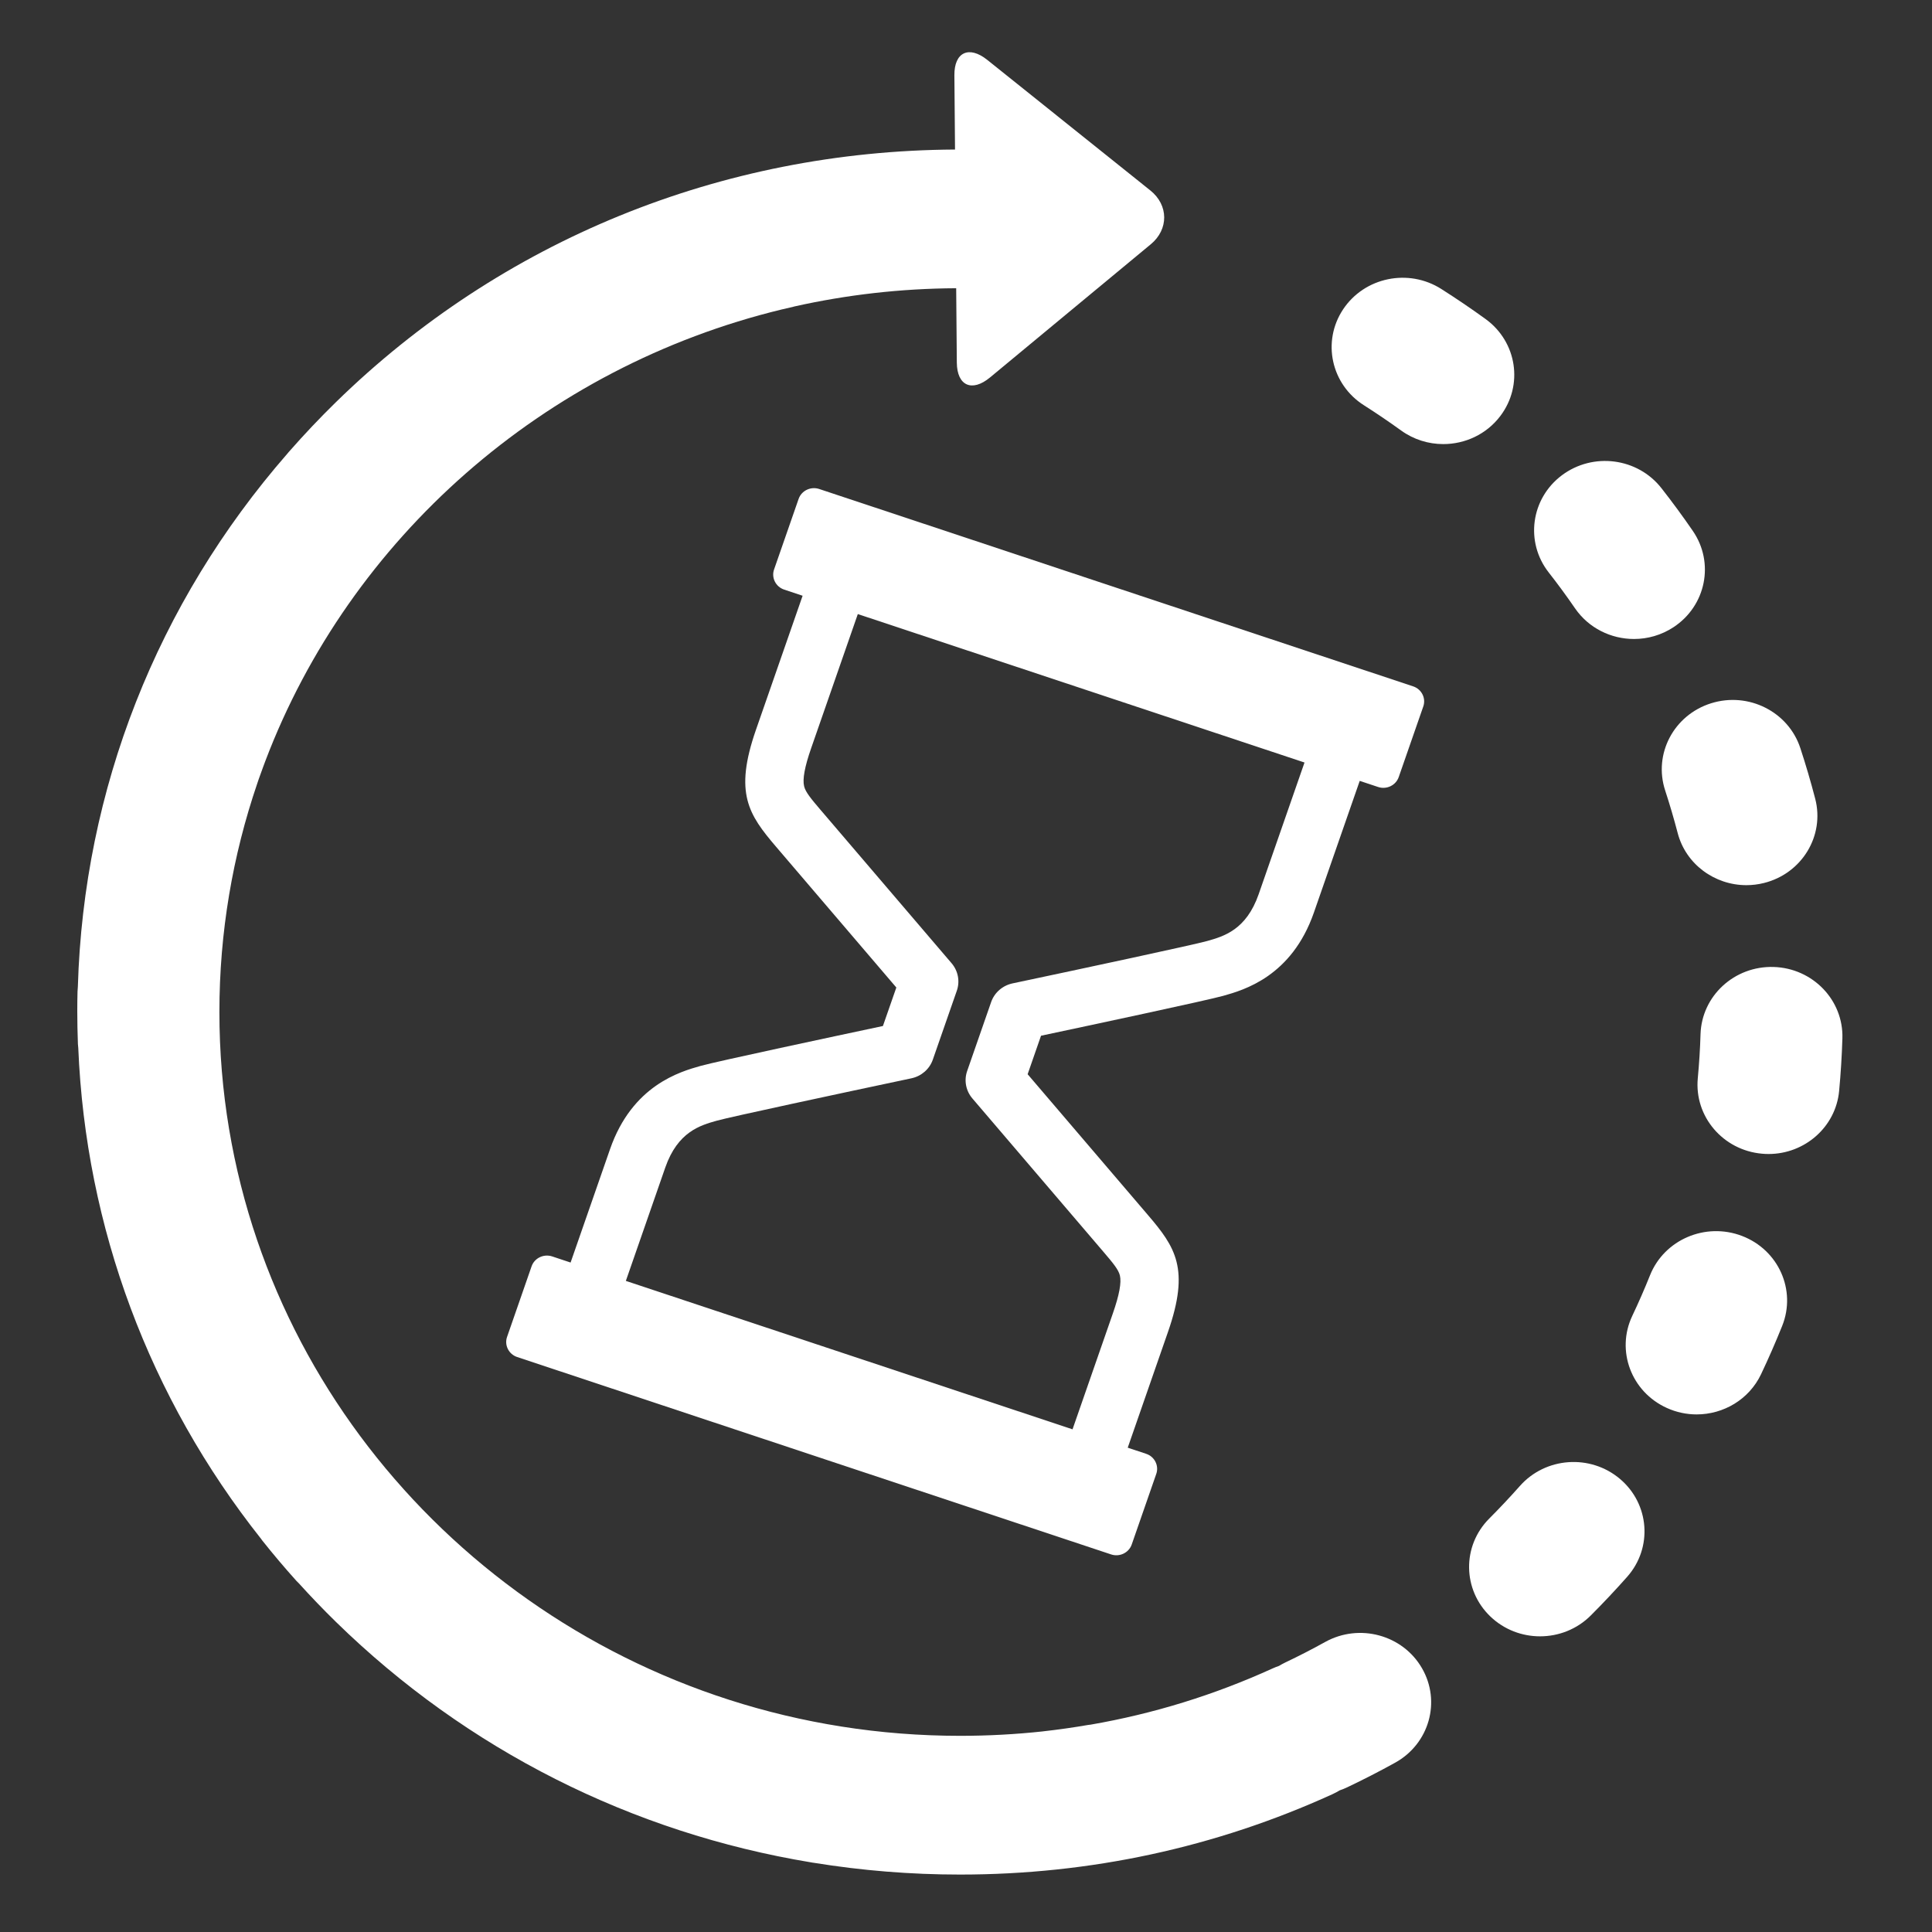
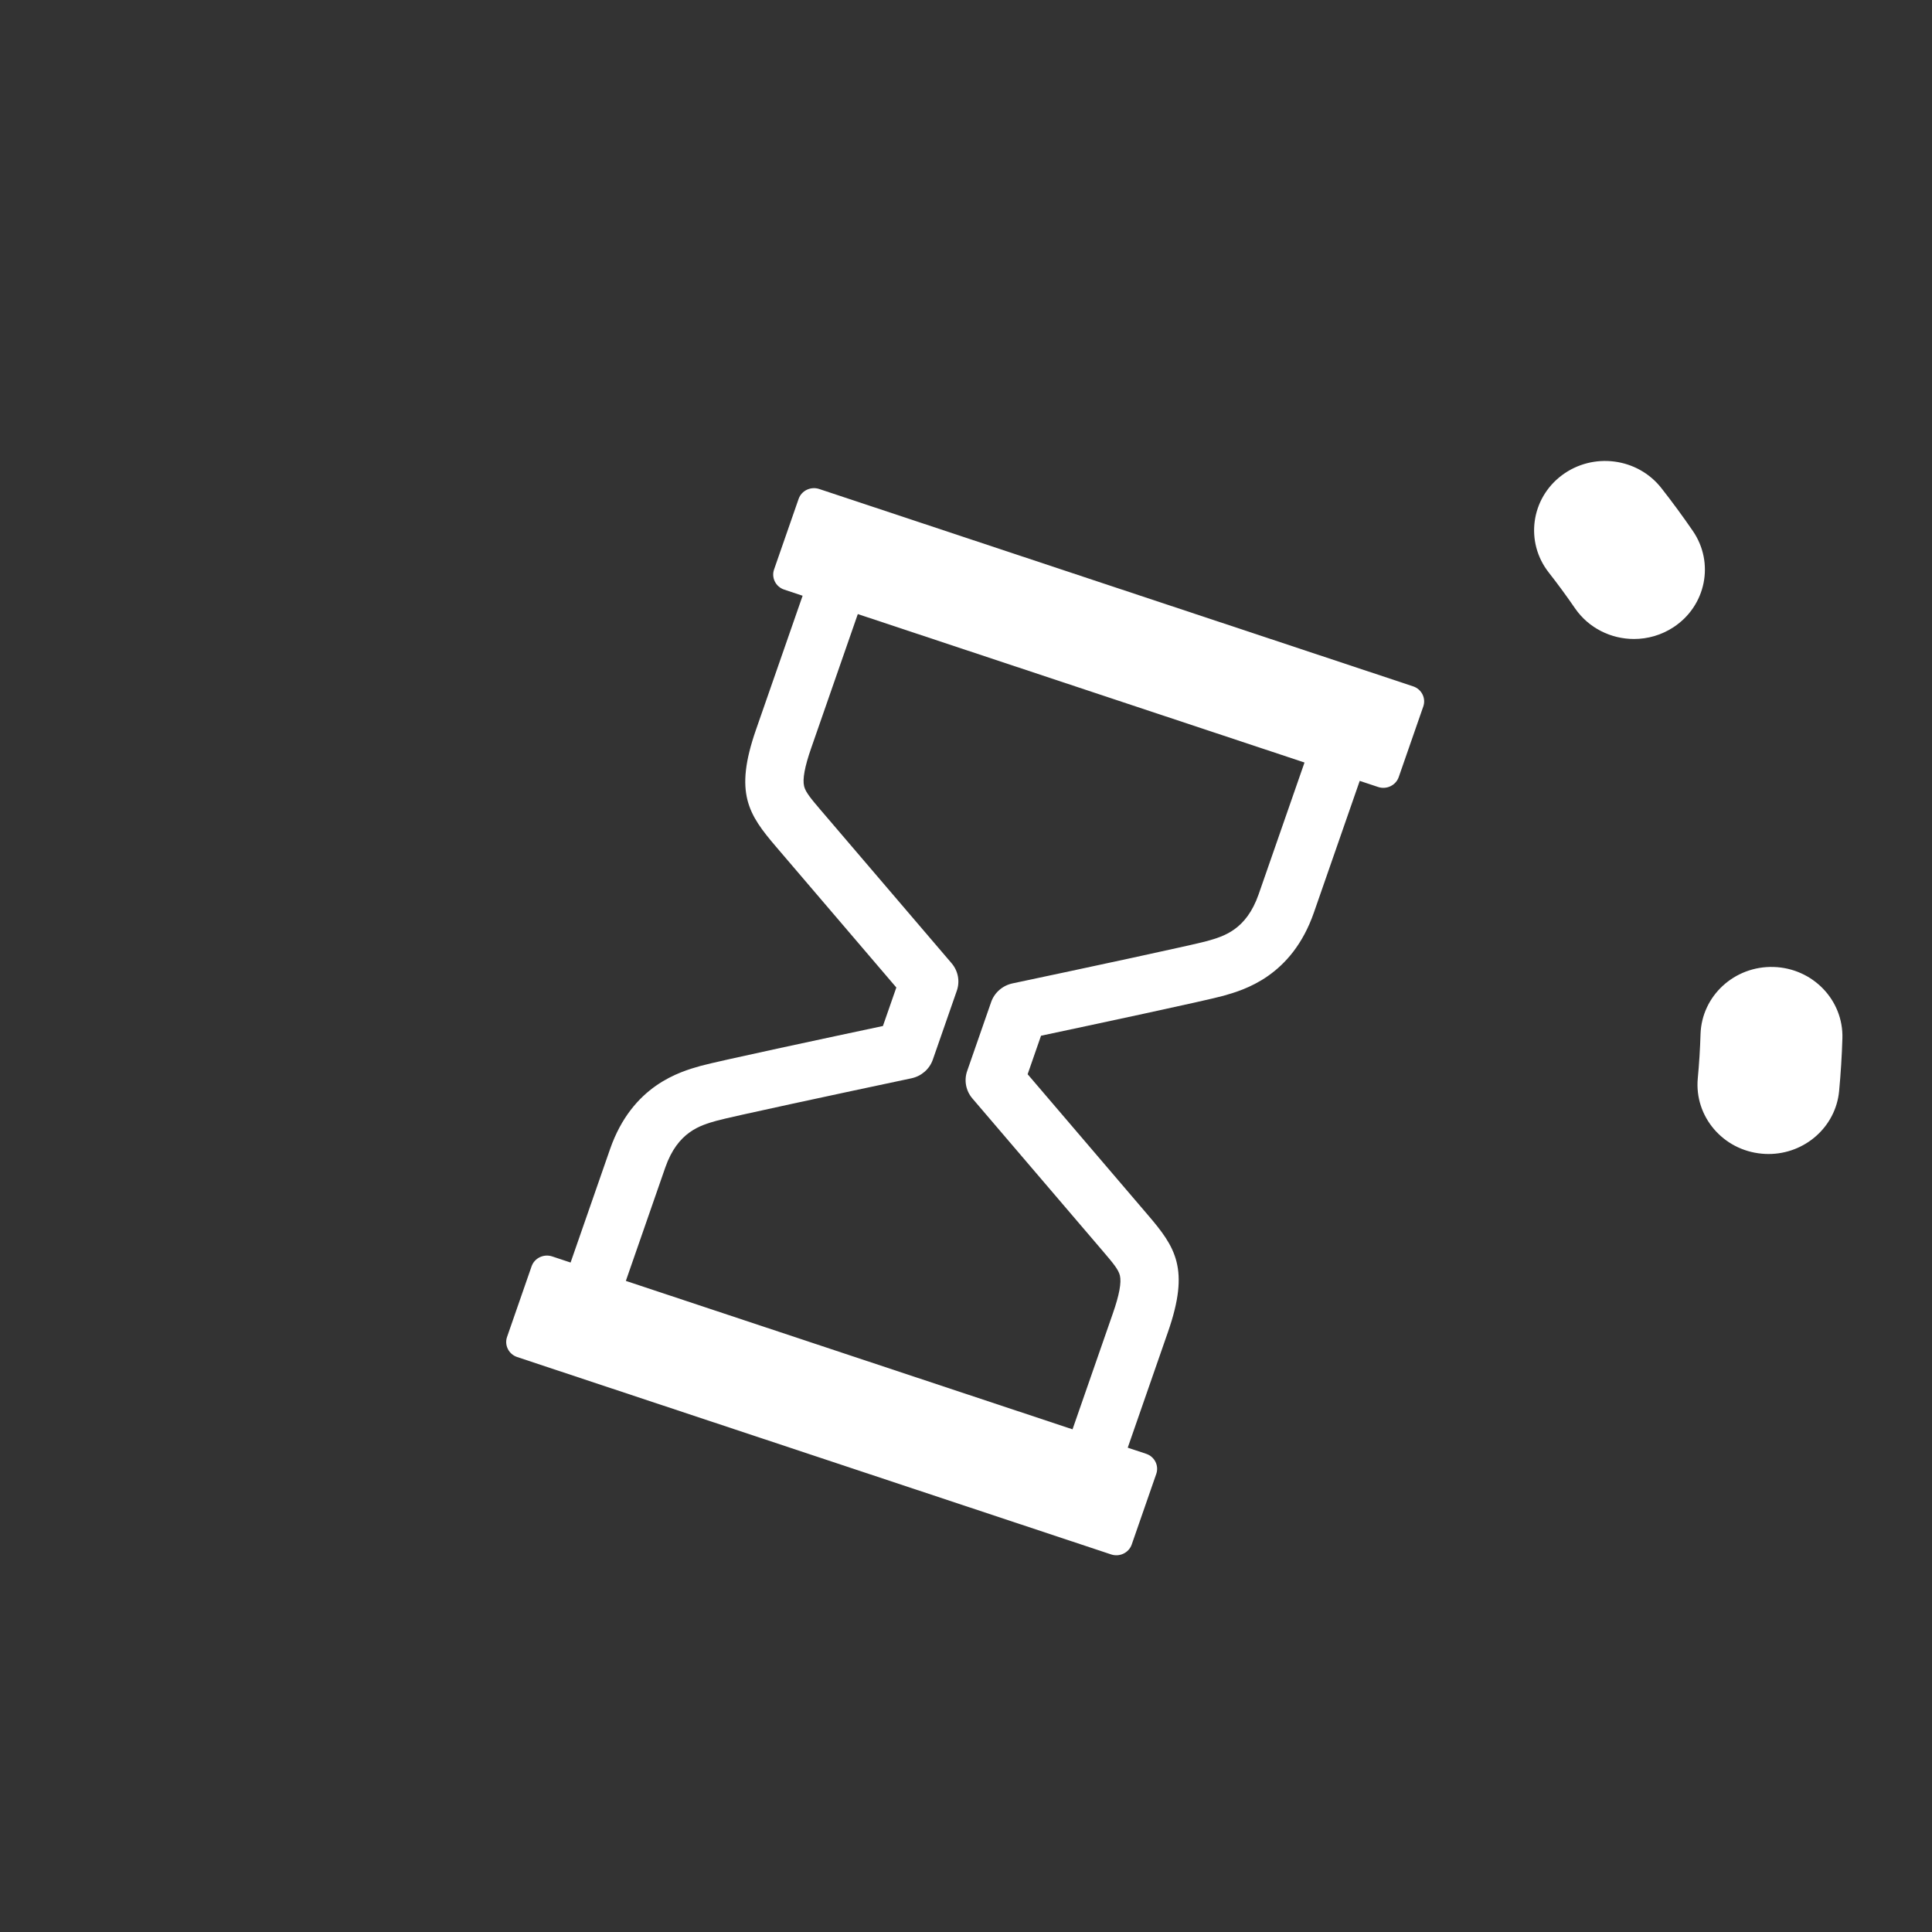
<svg xmlns="http://www.w3.org/2000/svg" version="1.1" id="Capa_1" x="0px" y="0px" width="100px" height="100px" viewBox="0 0 100 100" enable-background="new 0 0 100 100" xml:space="preserve">
  <rect x="0" y="0" width="100" height="100" fill="#333333" stroke="none" />
  <path fill="#FFFFFF" d="M63.322,51.542c1.058-0.299,3.534-1,4.685-4.308l2.372-6.816l0.954,0.317  c0.437,0.145,0.915-0.085,1.064-0.512l1.272-3.657c0.149-0.427-0.087-0.895-0.524-1.04L42.401,25.31  c-0.437-0.145-0.915,0.085-1.064,0.511l-1.272,3.657c-0.148,0.427,0.087,0.894,0.524,1.04l0.954,0.318l-2.415,6.939  c-1.139,3.276-0.385,4.382,1.045,6.057l6.221,7.281l-0.694,1.993c-2.381,0.505-8.601,1.83-9.439,2.066  c-1.057,0.299-3.534,0.999-4.685,4.308l-2.042,5.869l-0.954-0.317c-0.437-0.145-0.915,0.085-1.064,0.511L26.245,69.2  c-0.148,0.427,0.087,0.894,0.524,1.04l30.744,10.217c0.436,0.145,0.915-0.085,1.064-0.512l1.271-3.656  c0.149-0.427-0.086-0.896-0.524-1.04l-0.953-0.317l2.084-5.993c1.14-3.275,0.387-4.382-1.043-6.055l-6.222-7.282l0.693-1.993  C56.265,53.103,62.485,51.779,63.322,51.542L63.322,51.542z M50.331,56.856l6.765,7.917c0.519,0.607,0.794,0.939,0.869,1.243  c0.089,0.364-0.03,1.01-0.366,1.973l-2.085,5.993l-23.12-7.683l2.041-5.869c0.645-1.852,1.813-2.183,2.666-2.423  c0.667-0.189,6.389-1.415,10.073-2.194c0.517-0.109,0.939-0.476,1.109-0.967l1.242-3.567c0.17-0.488,0.067-1.025-0.27-1.421  l-6.745-7.893l-0.021-0.024c-0.518-0.608-0.794-0.939-0.868-1.244c-0.089-0.364,0.029-1.009,0.365-1.973l2.414-6.939l23.121,7.683  l-2.372,6.815c-0.644,1.853-1.813,2.183-2.666,2.424c-0.666,0.189-6.389,1.415-10.072,2.193c-0.518,0.11-0.94,0.477-1.11,0.968  l-1.241,3.567C49.89,55.923,49.993,56.461,50.331,56.856L50.331,56.856z M50.331,56.856" />
-   <path fill="#FFFFFF" d="M68.595,84.986c-0.674,0.374-1.37,0.732-2.067,1.063c-0.113,0.054-0.221,0.113-0.326,0.177  c-0.112,0.038-0.223,0.083-0.333,0.132c-3.023,1.377-6.175,2.348-9.421,2.91c-0.042,0.006-0.083,0.008-0.125,0.015  c-0.766,0.132-1.544,0.243-2.315,0.329c-0.009,0.001-0.018,0.003-0.025,0.004c-1.415,0.153-2.846,0.23-4.292,0.23  c-16.669,0-30.885-10.453-36.152-25.003c-0.079-0.222-0.159-0.443-0.234-0.666c-1.263-3.711-1.949-7.675-1.949-11.796  c0-4.128,0.689-8.102,1.957-11.82c0.028-0.081,0.054-0.161,0.082-0.243c0.076-0.216,0.155-0.432,0.234-0.647  c0.037-0.101,0.075-0.202,0.113-0.302C18.119,27.856,28.131,19,40.484,16.012c0.008-0.002,0.016-0.002,0.024-0.004  c0.182-0.045,0.366-0.087,0.55-0.129c0.021-0.005,0.041-0.012,0.061-0.017c2.694-0.603,5.497-0.929,8.373-0.943l0.033,3.852  c0.011,1.196,0.782,1.541,1.716,0.768l8.325-6.897c0.932-0.773,0.923-2.026-0.024-2.784L51.101,3.1  c-0.947-0.758-1.713-0.399-1.702,0.796l0.033,3.844c-12.105,0.066-23.476,4.701-32.043,13.074c-0.844,0.825-1.649,1.677-2.418,2.553  c-0.005,0.006-0.01,0.009-0.014,0.015c-0.028,0.032-0.055,0.066-0.082,0.098C8.131,31.212,4.329,40.85,4.03,51.075  c-0.007,0.08-0.015,0.158-0.017,0.24C4.004,51.656,4,52.003,4,52.345c0,0.563,0.012,1.133,0.033,1.694  c0.003,0.066,0.012,0.13,0.018,0.195c0.386,9.315,3.682,18.123,9.465,25.42c0.02,0.025,0.036,0.052,0.055,0.077  c0.565,0.712,1.163,1.418,1.773,2.097c0.04,0.044,0.082,0.082,0.123,0.123c0.618,0.682,1.257,1.349,1.922,1.999  c6.782,6.628,15.322,10.915,24.593,12.446c0.028,0.005,0.056,0.01,0.084,0.015c0.021,0.004,0.042,0.005,0.063,0.008  c2.475,0.401,5.002,0.608,7.561,0.608c6.734,0,13.221-1.4,19.281-4.161c0.131-0.059,0.254-0.127,0.374-0.199  c0.136-0.045,0.27-0.1,0.401-0.163c0.832-0.397,1.663-0.822,2.467-1.268c1.765-0.977,2.386-3.167,1.387-4.893  C72.602,84.616,70.361,84.01,68.595,84.986L68.595,84.986z M68.595,84.986" />
  <path fill="#FFFFFF" d="M81.523,31.486c0.709,1.031,1.87,1.588,3.052,1.588c0.705,0,1.417-0.197,2.046-0.611  c1.684-1.106,2.131-3.336,1-4.982c-0.516-0.751-1.063-1.496-1.625-2.213c-1.233-1.575-3.538-1.874-5.15-0.67  c-1.611,1.205-1.918,3.457-0.685,5.032C80.633,30.233,81.091,30.857,81.523,31.486L81.523,31.486z M81.523,31.486" />
-   <path fill="#FFFFFF" d="M86.189,40.915c0.236,0.721,0.453,1.46,0.646,2.197c0.423,1.625,1.918,2.704,3.557,2.704  c0.3,0,0.606-0.036,0.909-0.112c1.966-0.49,3.154-2.445,2.653-4.365c-0.228-0.876-0.486-1.756-0.768-2.614  c-0.618-1.888-2.686-2.929-4.619-2.324C86.635,37.006,85.57,39.026,86.189,40.915L86.189,40.915z M86.189,40.915" />
-   <path fill="#FFFFFF" d="M83.849,76.548c-1.535-1.297-3.854-1.133-5.181,0.367c-0.509,0.574-1.041,1.14-1.582,1.682  c-1.418,1.418-1.391,3.691,0.06,5.077c0.714,0.682,1.641,1.022,2.567,1.022c0.954,0,1.908-0.361,2.627-1.081  c0.645-0.645,1.28-1.32,1.885-2.003C85.551,80.112,85.383,77.845,83.849,76.548L83.849,76.548z M83.849,76.548" />
  <path fill="#FFFFFF" d="M91.8,50.05c-2.03-0.06-3.721,1.5-3.781,3.481c-0.022,0.759-0.071,1.527-0.142,2.282  c-0.185,1.974,1.302,3.722,3.322,3.902c0.115,0.011,0.227,0.016,0.341,0.016c1.876,0,3.478-1.4,3.653-3.262  c0.084-0.901,0.142-1.818,0.169-2.723C95.422,51.765,93.828,50.11,91.8,50.05L91.8,50.05z M91.8,50.05" />
-   <path fill="#FFFFFF" d="M90.166,63.972c-1.89-0.723-4.021,0.188-4.761,2.035c-0.282,0.706-0.592,1.414-0.919,2.103  c-0.852,1.8-0.052,3.933,1.79,4.766c0.5,0.227,1.025,0.334,1.541,0.334c1.387,0,2.715-0.771,3.336-2.082  c0.389-0.82,0.757-1.663,1.094-2.503C92.986,66.777,92.055,64.694,90.166,63.972L90.166,63.972z M90.166,63.972" />
-   <path fill="#FFFFFF" d="M77.656,21.533c1.209-1.594,0.865-3.842-0.766-5.022c-0.742-0.538-1.512-1.059-2.288-1.553  c-1.701-1.082-3.976-0.61-5.082,1.052c-1.106,1.663-0.624,3.886,1.076,4.966c0.651,0.415,1.298,0.853,1.922,1.304  c0.657,0.475,1.423,0.706,2.183,0.706C75.826,22.987,76.936,22.485,77.656,21.533L77.656,21.533z M77.656,21.533" />
</svg>